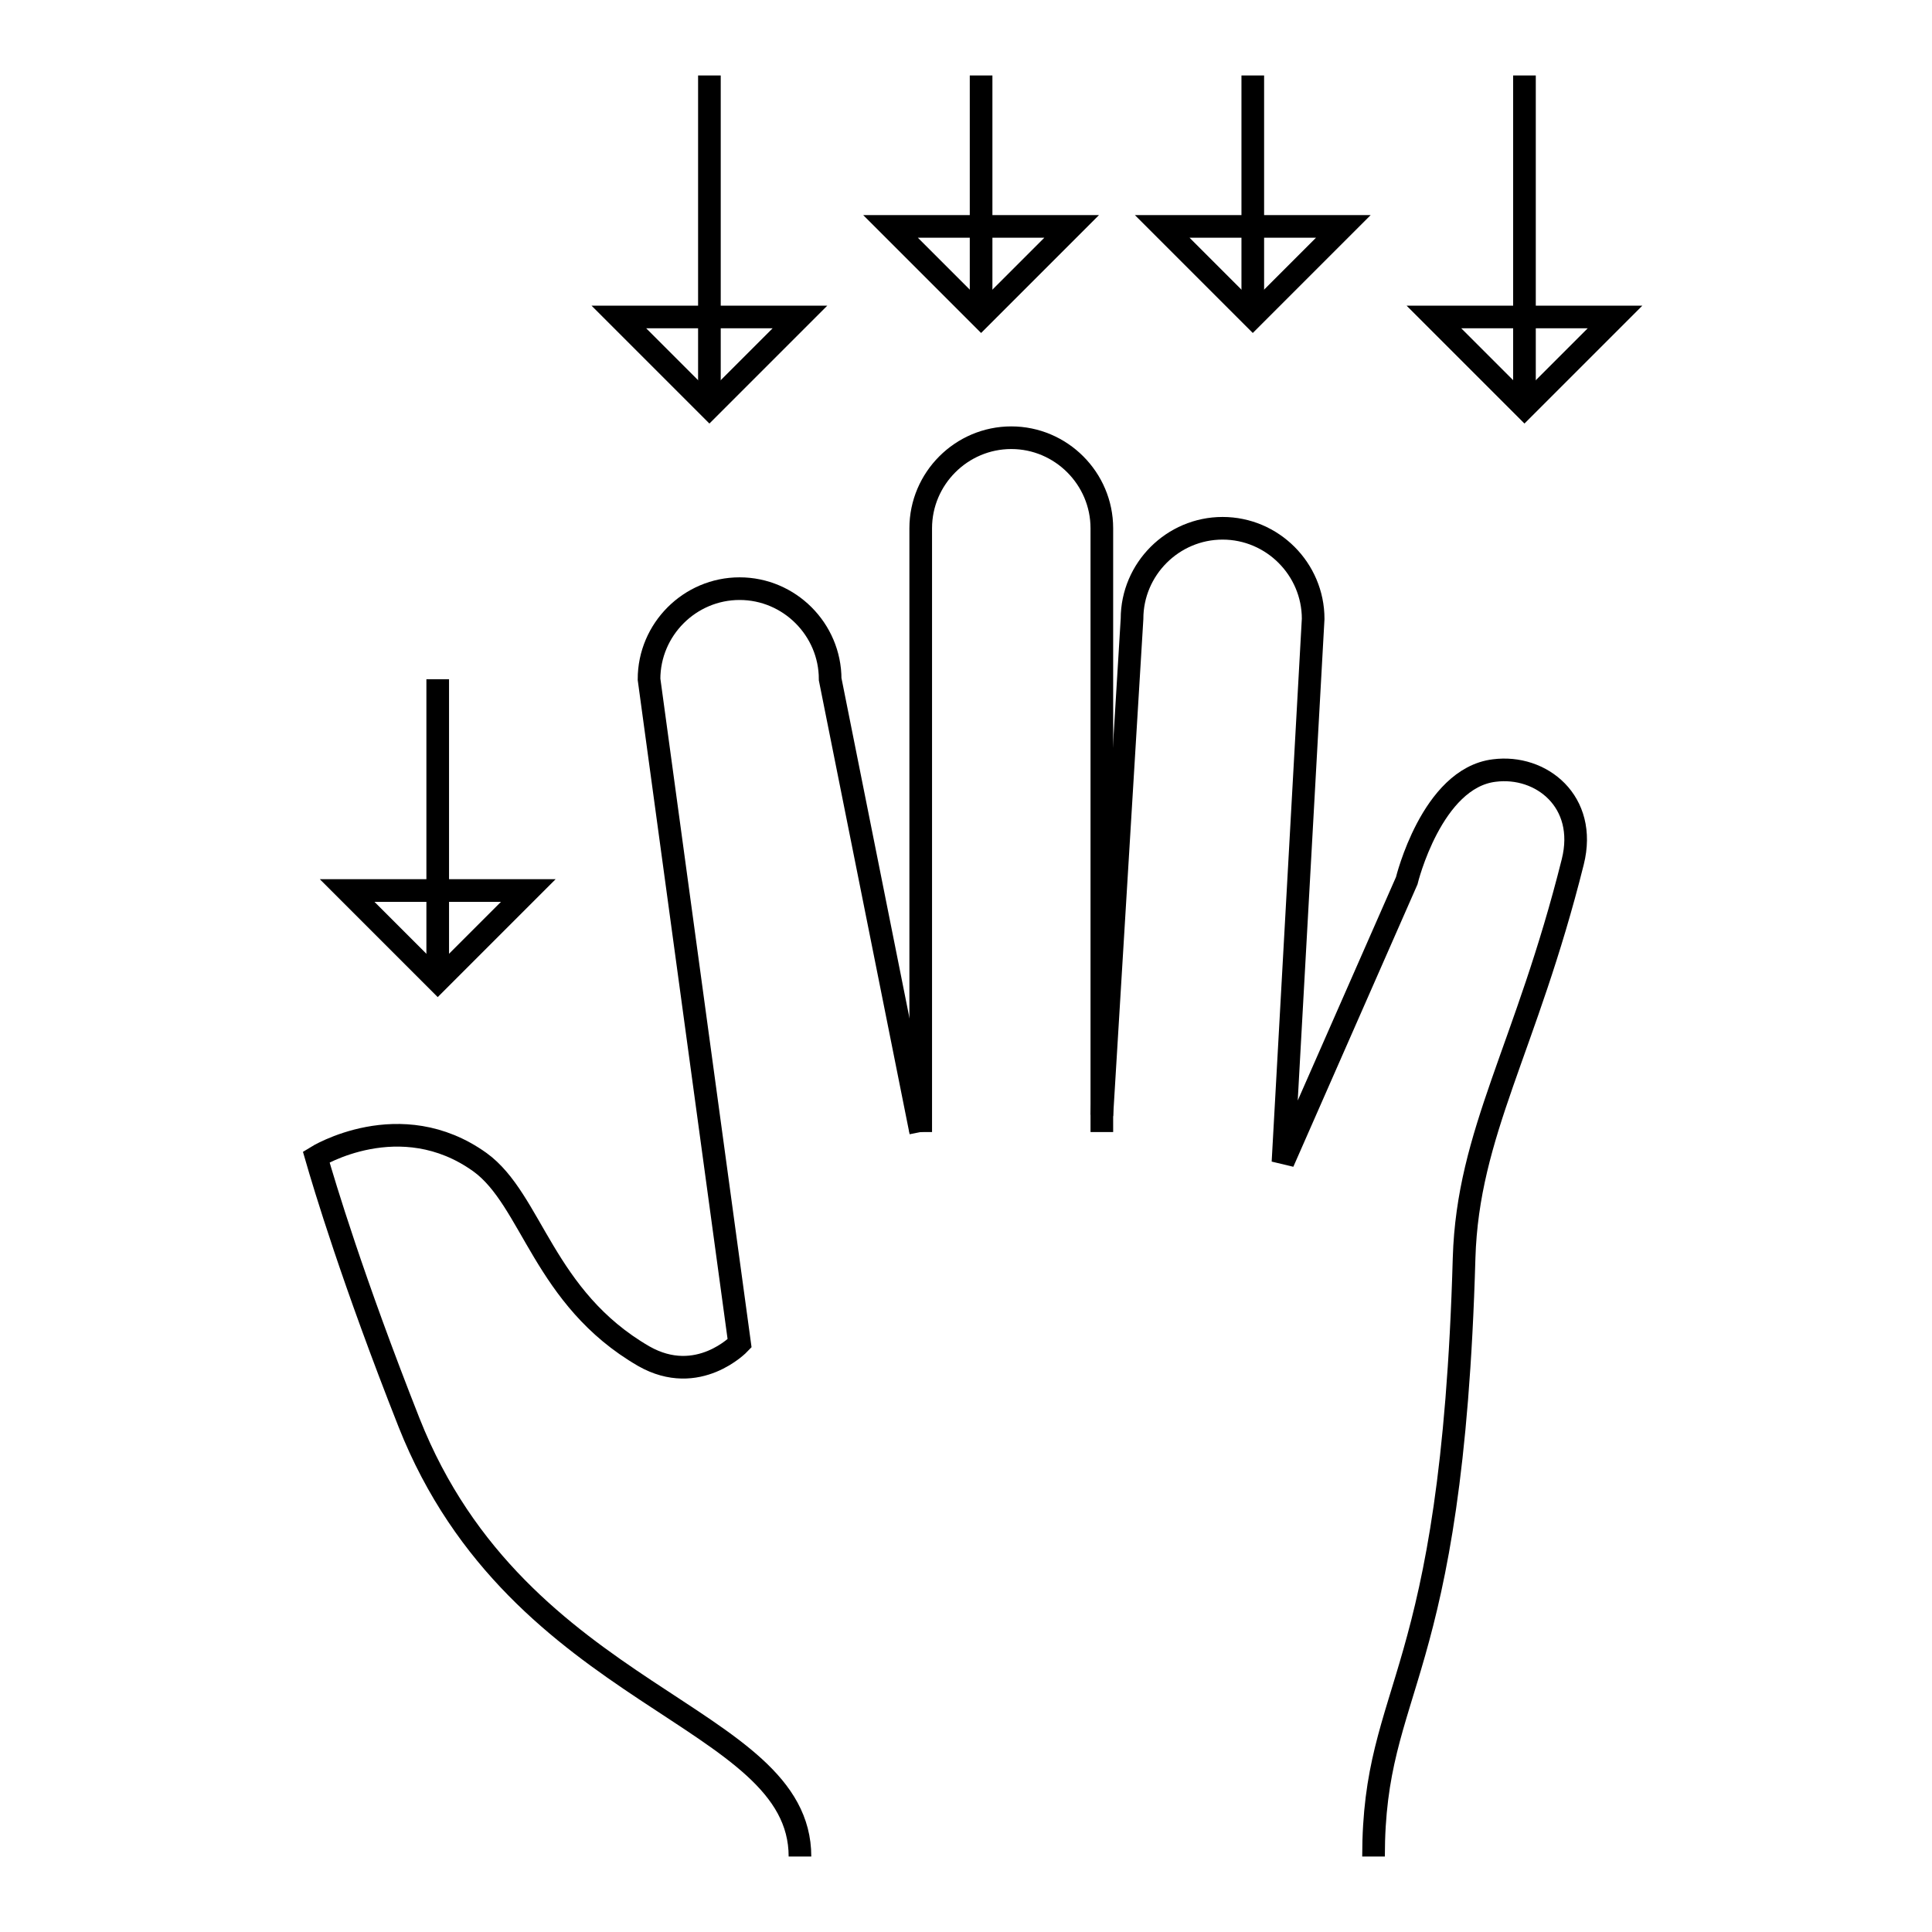
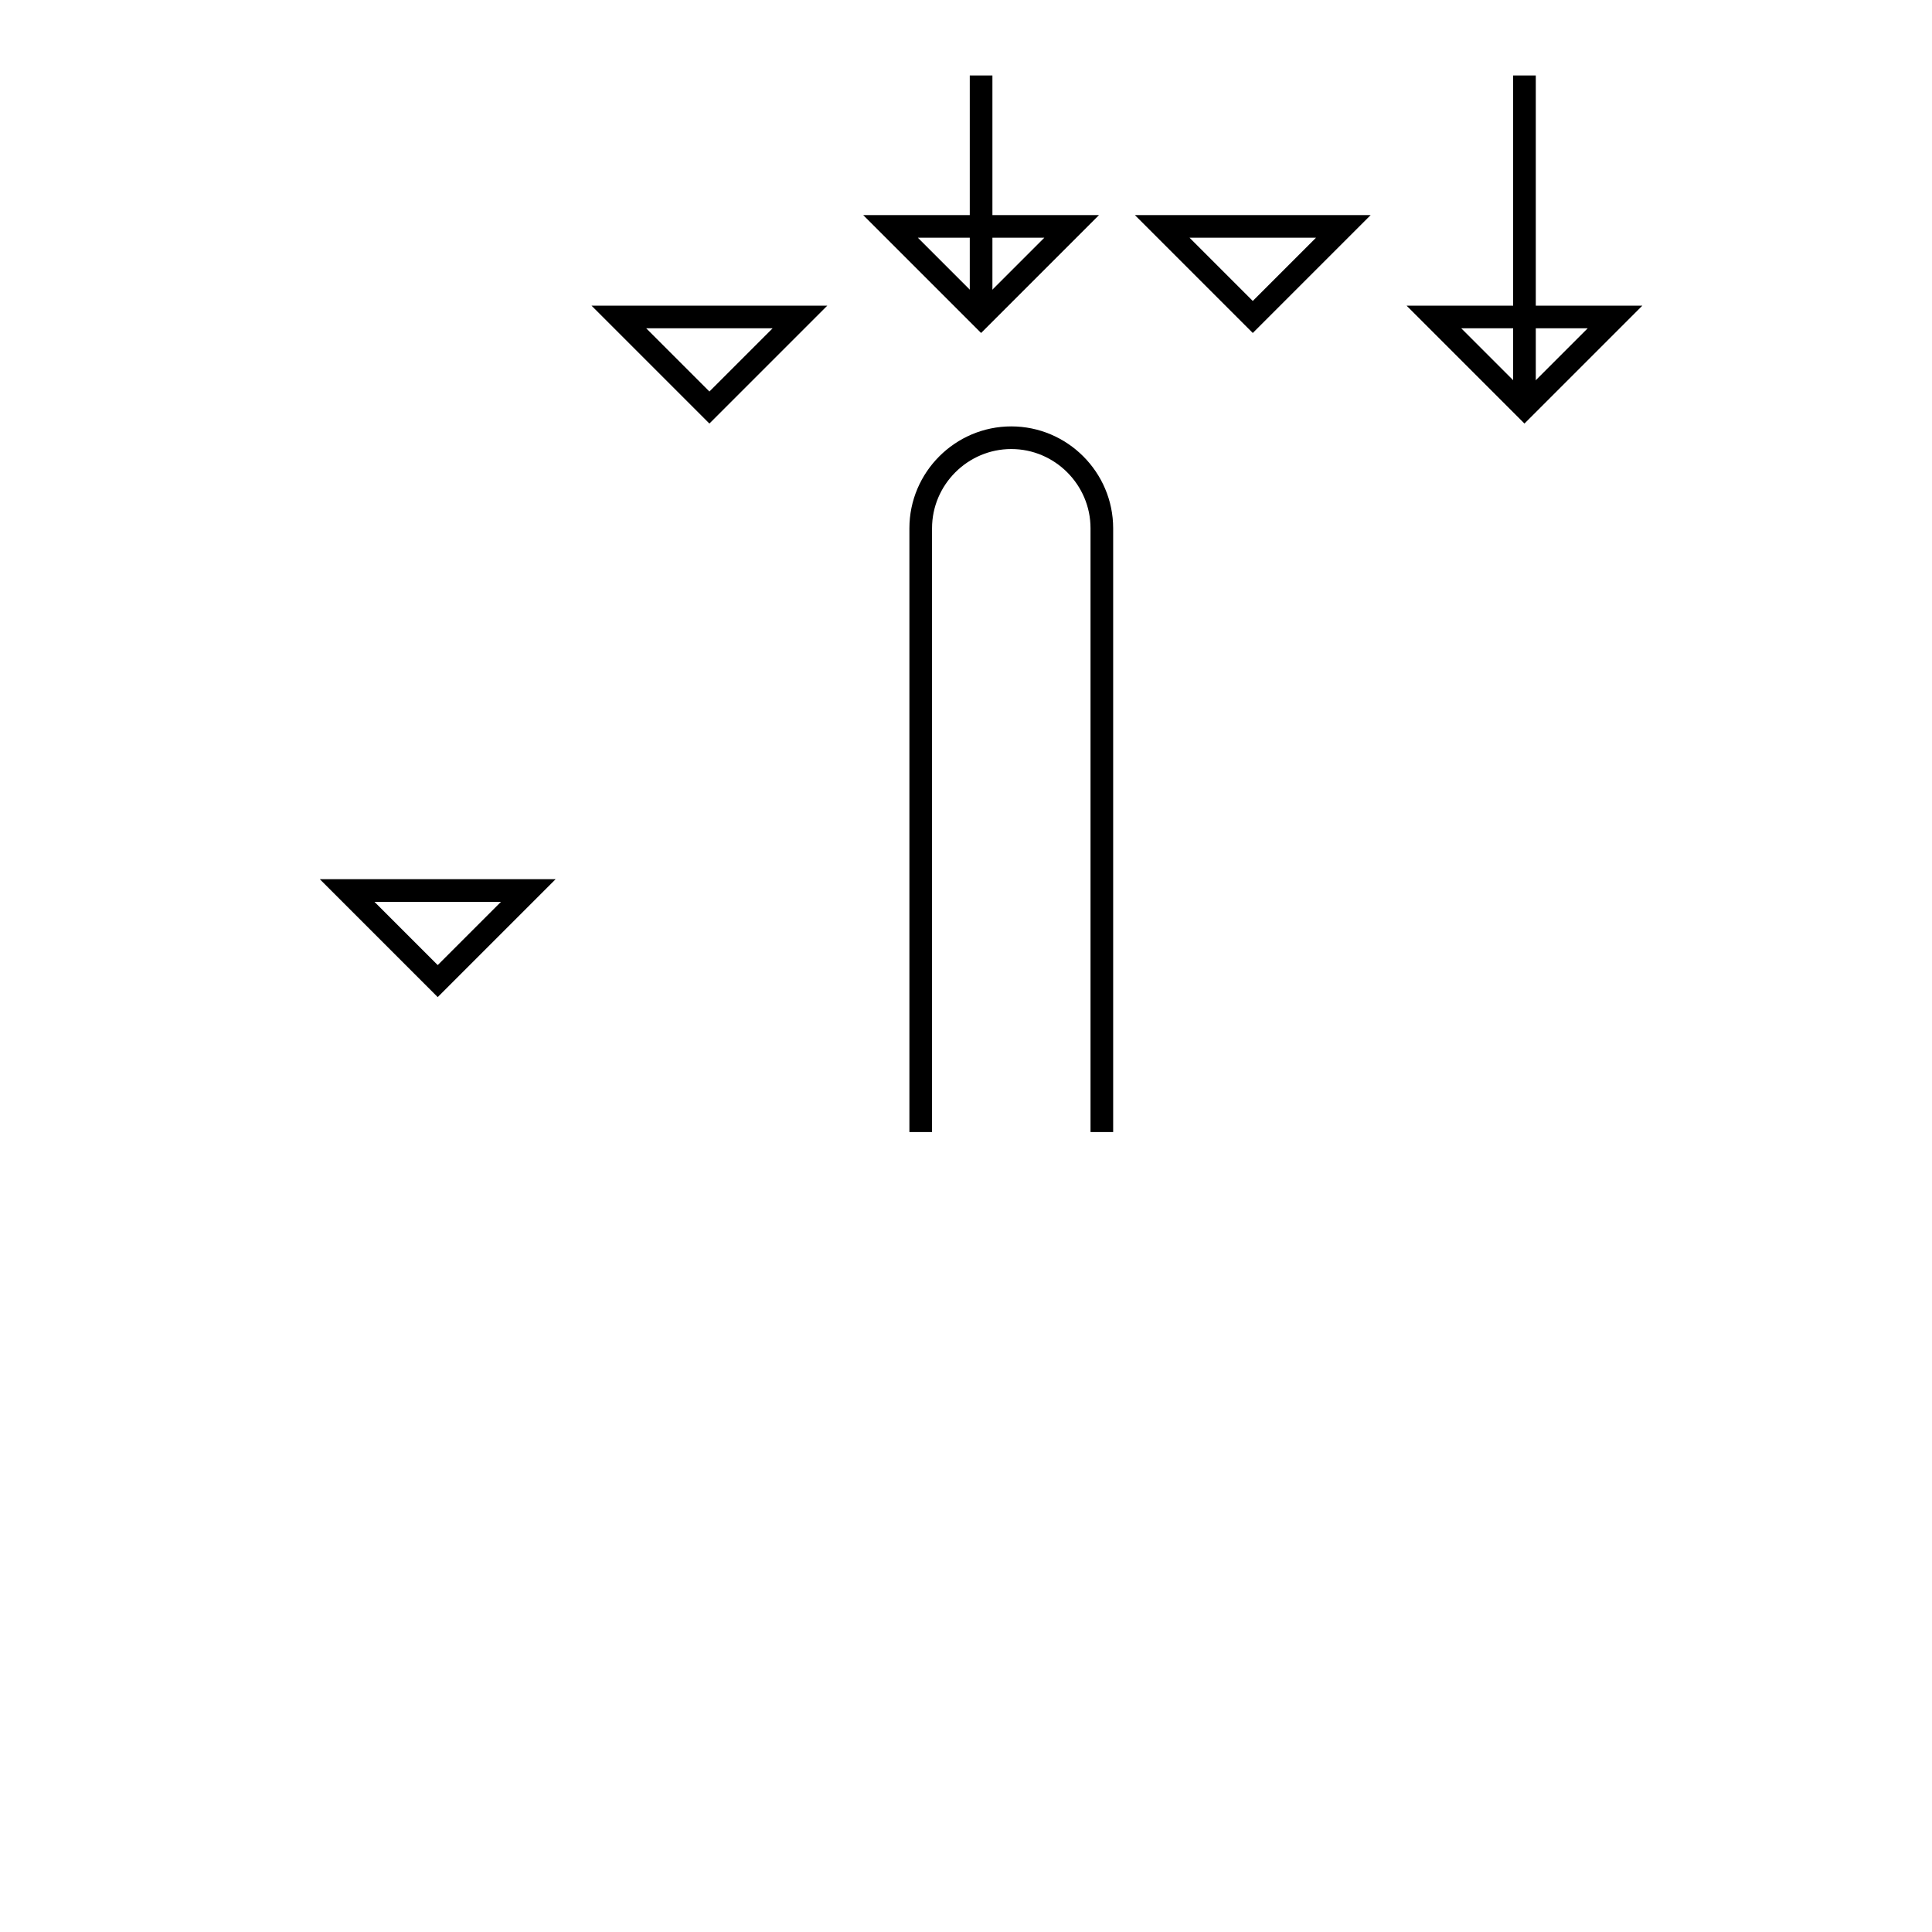
<svg xmlns="http://www.w3.org/2000/svg" version="1.1" x="0px" y="0px" viewBox="0 0 256 256" enable-background="new 0 0 256 256" xml:space="preserve">
  <g>
    <g>
-       <path stroke-width="3" fill-opacity="0" stroke="#000000" d="M58,130V90V130z" />
      <path stroke-width="3" fill-opacity="0" stroke="#000000" d="M70,118l-12,12l-12-12H70z" />
-       <path stroke-width="3" fill-opacity="0" stroke="#000000" d="M166,42V10V42z" />
      <path stroke-width="3" fill-opacity="0" stroke="#000000" d="M178,30l-12,12l-12-12H178z" />
      <path stroke-width="3" fill-opacity="0" stroke="#000000" d="M202,54V10V54z" />
      <path stroke-width="3" fill-opacity="0" stroke="#000000" d="M214,42l-12,12l-12-12H214z" />
      <path stroke-width="3" fill-opacity="0" stroke="#000000" d="M130,42V10V42z" />
      <path stroke-width="3" fill-opacity="0" stroke="#000000" d="M142,30l-12,12l-12-12H142z" />
-       <path stroke-width="3" fill-opacity="0" stroke="#000000" d="M94,54V10V54z" />
+       <path stroke-width="3" fill-opacity="0" stroke="#000000" d="M94,54V54z" />
      <path stroke-width="3" fill-opacity="0" stroke="#000000" d="M106,42L94,54L82,42H106z" />
      <path stroke-width="3" fill-opacity="0" stroke="#000000" d="M122,150V70c0-6.6,5.4-12,12-12l0,0c6.6,0,12,5.4,12,12v80" />
-       <path stroke-width="3" fill-opacity="0" stroke="#000000" d="M106,246c0-19-37.2-20.6-51.8-57.5c-7.5-19-11.2-31.4-12.3-35.2c0,0,11.1-6.9,21.7,0.7c6.9,5,8.4,18,21.7,25.7C92.5,183.8,98,178,98,178L86,90c0-6.6,5.4-12,12-12l0,0c6.6,0,12,5.4,12,12l12,60" />
-       <path stroke-width="3" fill-opacity="0" stroke="#000000" d="M182,246c0-23,10.4-22.7,12-79.3c0.5-16.7,8.2-27.7,14.4-52.5c2-8-4.2-12.9-10.4-12.1c-8.3,1-11.6,14.6-11.6,14.6L170,154l4-72c0-6.6-5.4-12-12-12l0,0c-6.6,0-12,5.4-12,12l-4,65.8" />
    </g>
  </g>
</svg>